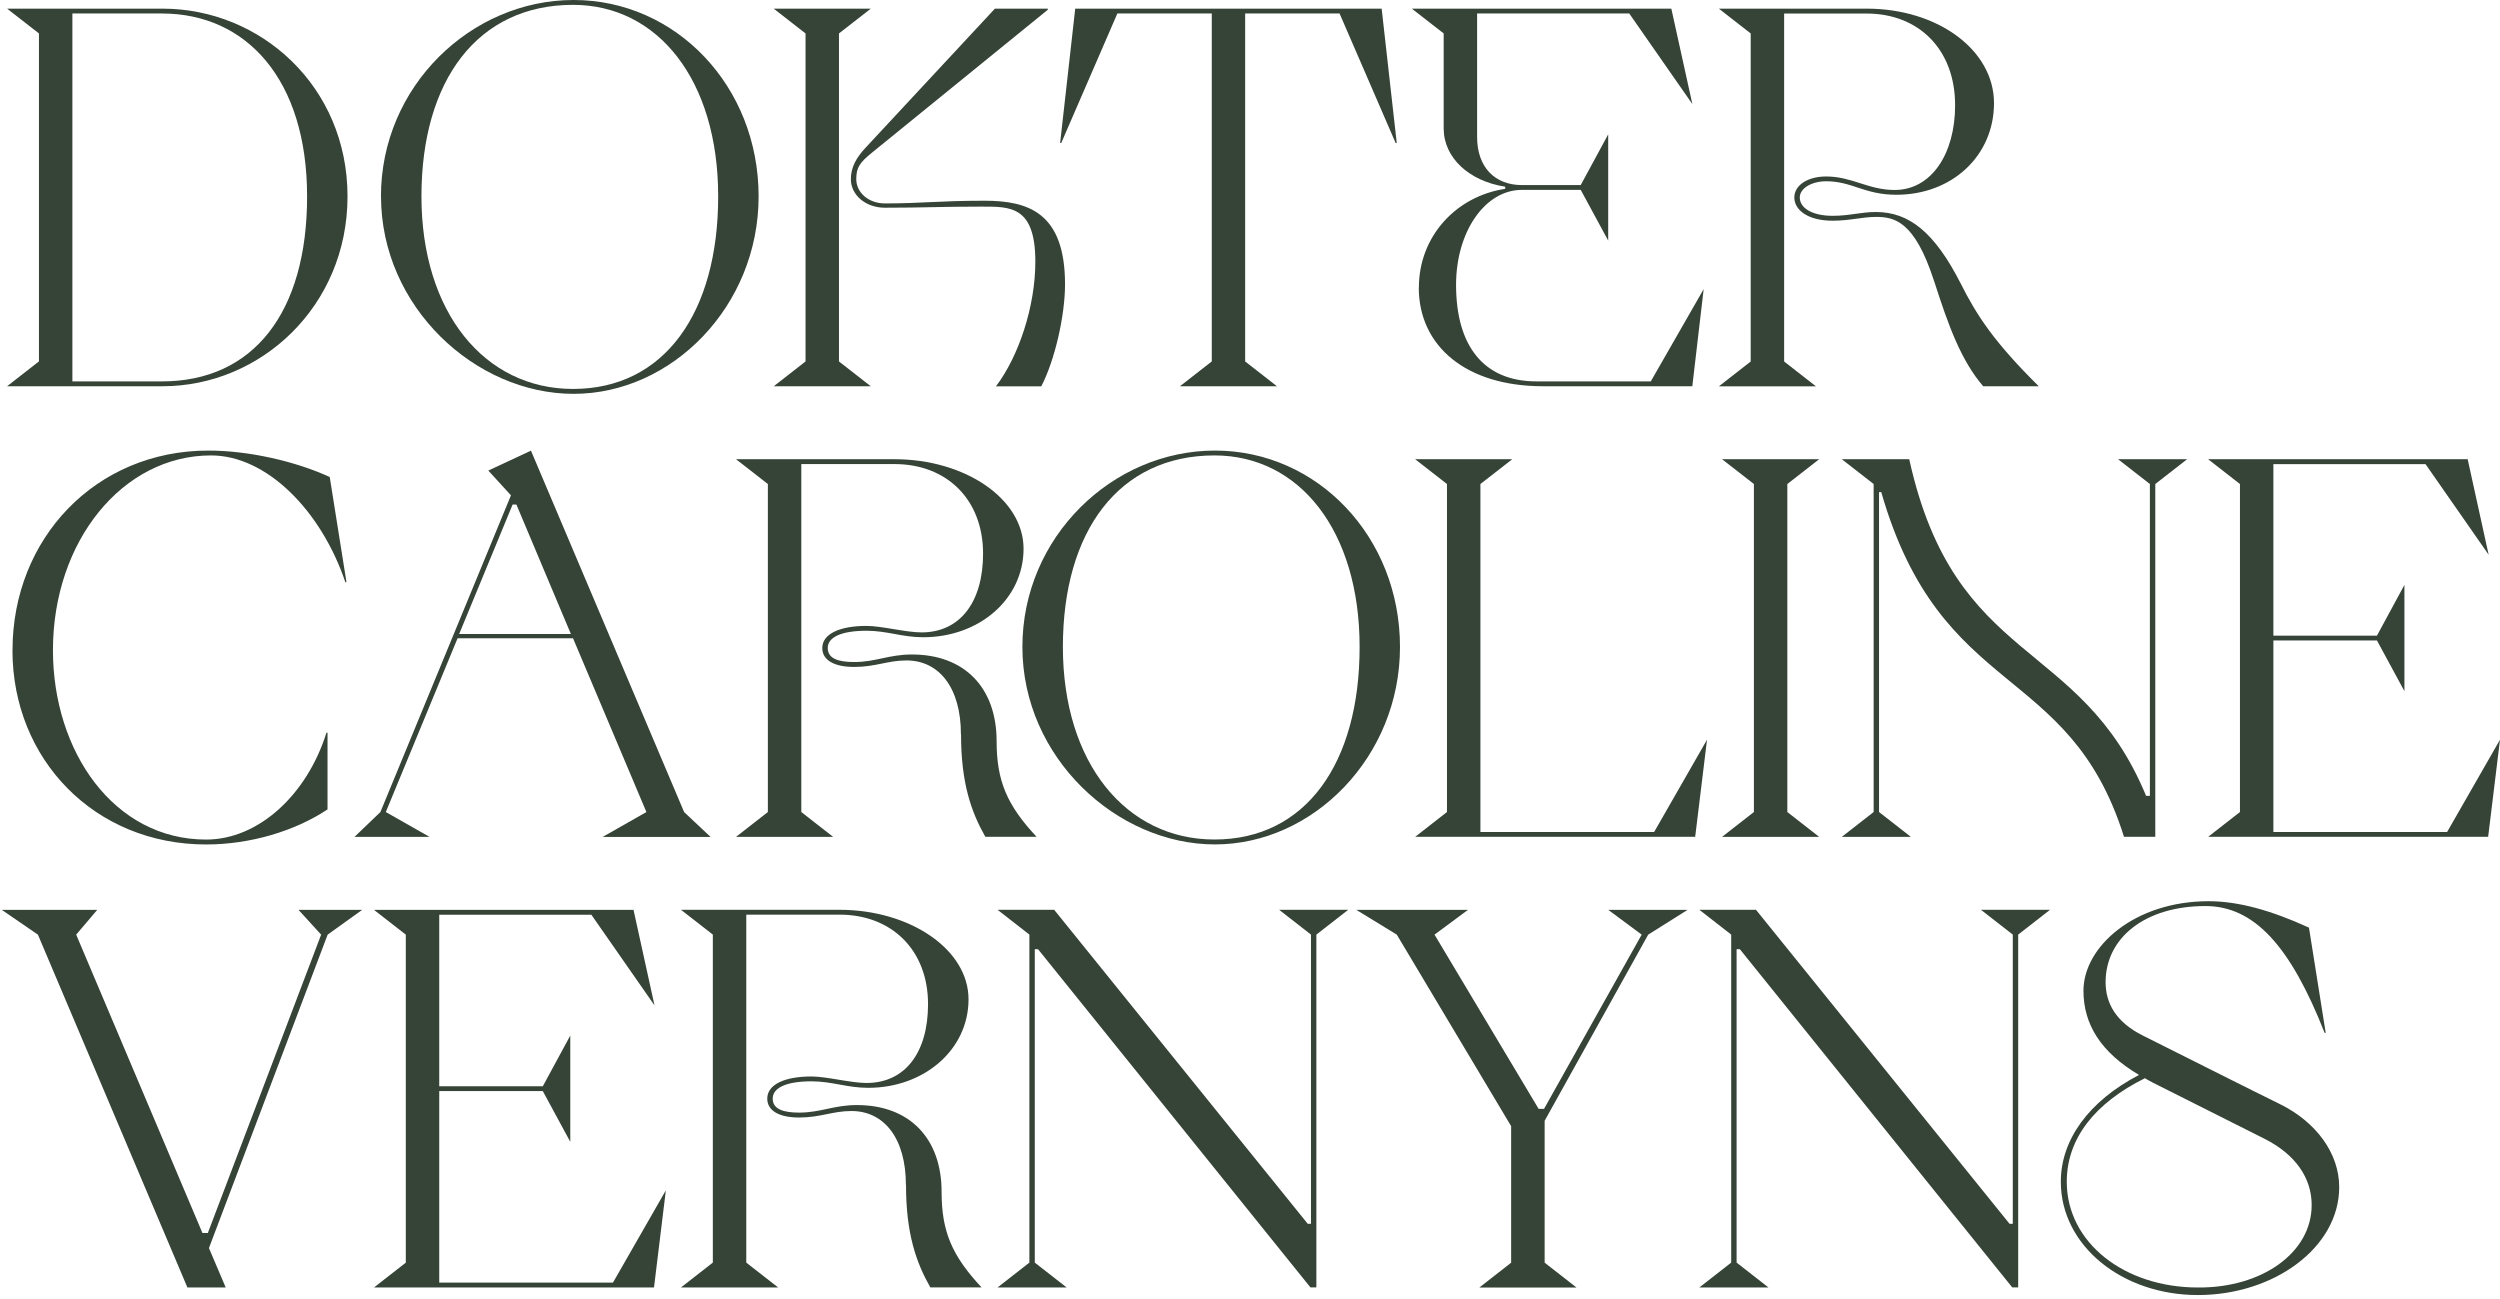
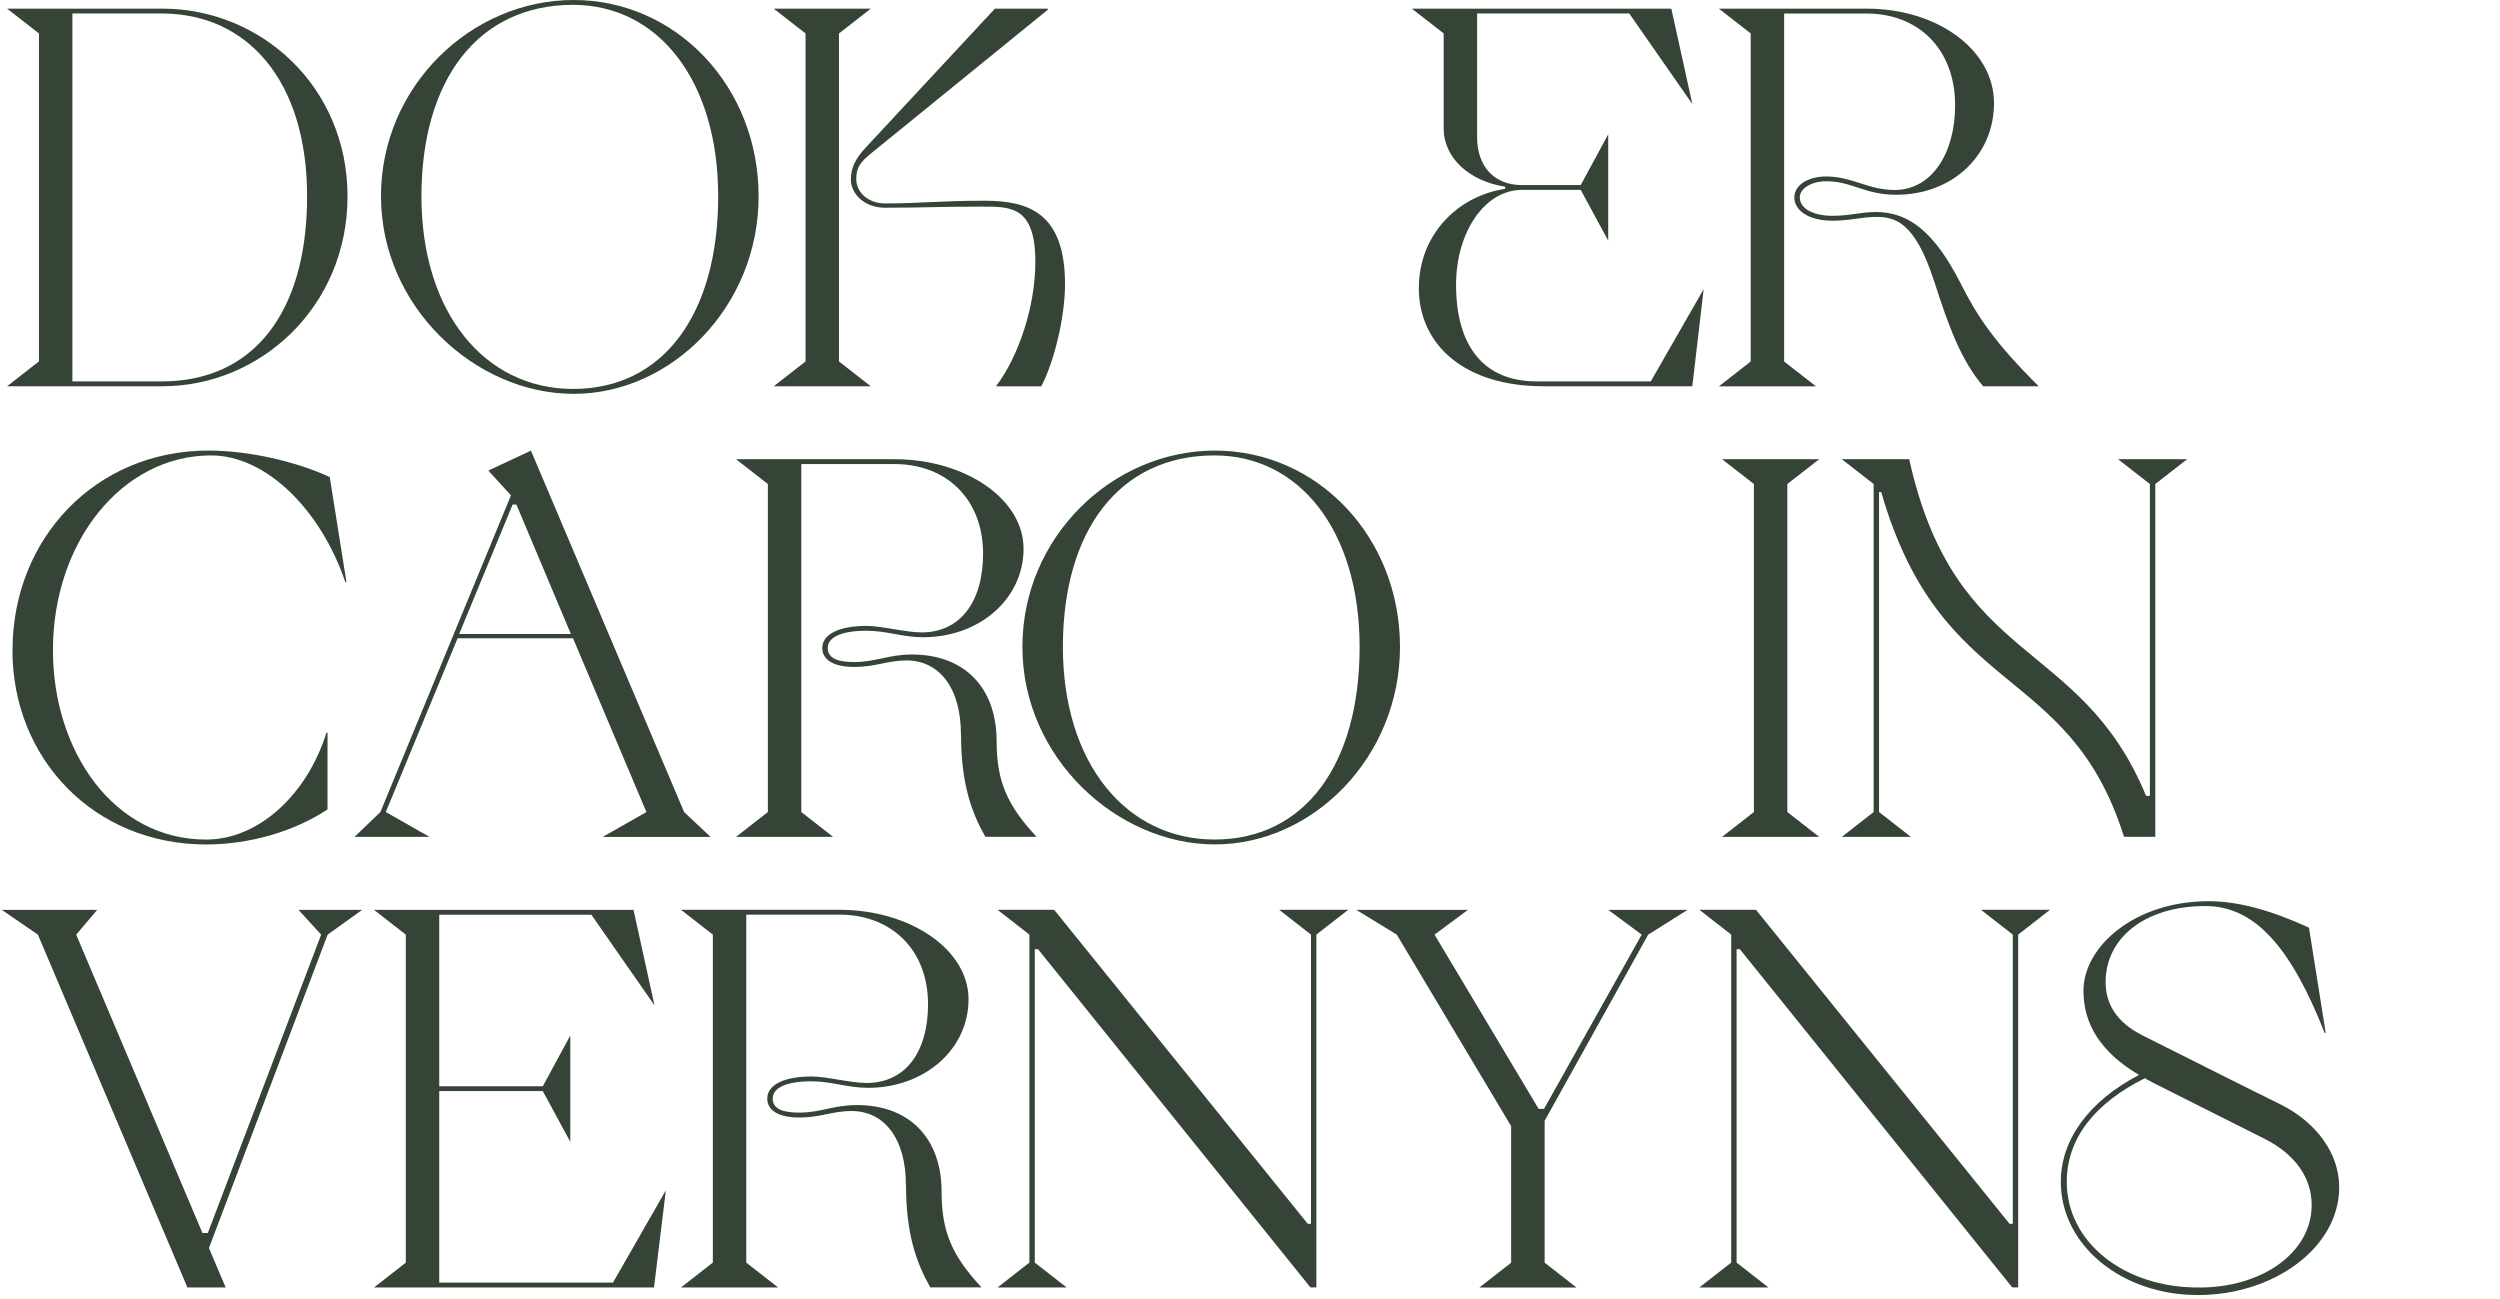
<svg xmlns="http://www.w3.org/2000/svg" id="Groen" width="160.11mm" height="83.18mm" viewBox="0 0 453.86 235.79">
  <path d="m7.07,65.62V6.07L1.29,1.57h28.21c17.82,0,33.59,14.1,33.59,34.08s-15.77,34.47-33.59,34.47H1.29l5.78-4.51Zm22.33,3.62c16.55,0,26.35-12.44,26.35-33.59S44.78,2.45,29.4,2.45H13.14v66.79h16.26Z" style="fill: #364337;" />
  <path d="m69.16,35.65C69.16,15.67,85.52,0,104.13,0s33.59,15.67,33.59,35.65-15.77,35.85-33.59,35.85-34.96-15.77-34.96-35.85Zm34.87,34.96c16.55,0,26.35-13.81,26.35-34.96S119.4.88,104.03.88c-17.33,0-27.52,13.71-27.52,34.77s11.46,34.96,27.52,34.96Z" style="fill: #364337;" />
  <path d="m146.24,65.62V6.07l-5.78-4.5h17.63l-5.78,4.5v59.55l5.78,4.51h-17.63l5.78-4.51Zm41.72-18.12c0-10.19-4.62-9.99-9.81-9.99-7.54,0-10.36.2-17.51.2-3.43,0-6.17-2.25-6.17-5.19,0-2.15.98-3.92,2.74-5.78L180.62,1.57h9.6v.2l-31.93,25.95c-2.15,1.76-2.84,2.64-2.84,4.8,0,2.45,2.25,4.41,5.19,4.41,6.86,0,9.68-.49,18.1-.49,7.93,0,14.61,2.15,14.61,15.18,0,5.68-1.86,13.81-4.31,18.51h-8.23c4.11-5.39,7.15-14.49,7.15-22.62Z" style="fill: #364337;" />
-   <path d="m219.99,65.62V2.45h-17.14l-10.19,23.51h-.2l2.74-24.39h55.63l2.74,24.39h-.2l-10.18-23.51h-17.14v63.17l5.78,4.51h-17.63l5.78-4.51Z" style="fill: #364337;" />
  <path d="m257.59,52.2c0-9.21,6.66-16.55,15.67-17.92v-.39c-6.46-.98-11.17-5.19-11.17-10.58V6.07l-5.78-4.5h47.11l3.82,17.33-11.46-16.45h-27.62v22.43c0,5.48,3.23,8.72,8.13,8.72h10.68l4.99-9.21v19.29l-4.99-9.21h-10.68c-6.66,0-11.95,7.54-11.95,17.24,0,11.07,4.99,17.53,14.59,17.53h20.76l9.6-16.75-2.06,17.63h-27.13c-13.91,0-22.53-7.25-22.53-17.92Z" style="fill: #364337;" />
  <path d="m351.12,51.03c-3.53-10.97-7.25-11.65-10.58-11.65-2.45,0-4.7.69-7.84.69-4.5,0-6.95-1.96-6.95-4.21s2.45-3.82,5.78-3.82c4.7,0,7.64,2.45,12.44,2.45,6.66,0,10.97-6.56,10.97-15.38,0-10.19-6.66-16.65-16.06-16.65h-14.98v63.17l5.78,4.51h-17.63l5.78-4.51V6.07l-5.78-4.5h26.84c12.93,0,23.11,7.54,23.11,17.14s-7.64,16.65-17.73,16.65c-5.78,0-8.03-2.45-12.73-2.45-2.64,0-4.8,1.27-4.8,2.94,0,1.86,2.15,3.33,5.97,3.33,3.13,0,5.09-.69,7.84-.69,6.07,0,10.67,3.72,15.38,12.93,2.94,5.88,6.17,10.77,14.2,18.71h-10.09c-4.02-4.7-6.27-10.87-8.91-19.1Z" style="fill: #364337;" />
  <path d="m2.27,118.04c0-20.27,15.08-36.24,35.55-36.24,7.35,0,15.87,1.96,22.04,4.8l3.04,19.1h-.2c-4.41-13.03-14.3-23.02-24.39-23.02-16.06,0-28.7,15.57-28.7,35.36,0,18.41,11.07,34.38,27.81,34.38,9.5,0,18.31-8.13,21.84-19.39h.2v13.91c-5.88,3.92-14.01,6.37-22.04,6.37-20.27,0-35.16-15.47-35.16-35.26Z" style="fill: #364337;" />
  <path d="m117.35,147.42l-13.32-31.54h-20.96l-13.03,31.54,7.93,4.51h-13.61l4.7-4.51,23.7-57.49-4.11-4.5,7.74-3.62,27.81,65.62,4.8,4.51h-19.59l7.93-4.51Zm-13.71-32.32l-9.89-23.5h-.69l-9.7,23.5h20.27Z" style="fill: #364337;" />
  <path d="m174.45,133.32c0-8.42-3.92-13.42-9.89-13.42-3.43,0-5.58,1.18-9.5,1.18-3.53,0-5.78-1.18-5.78-3.43,0-2.55,3.13-4.02,8.03-4.02,2.74,0,7.15,1.18,9.99,1.18,7.05,0,11.17-5.58,11.17-14.3,0-9.89-6.66-16.26-16.06-16.26h-16.94v63.17l5.78,4.51h-17.63l5.78-4.51v-59.55l-5.78-4.5h28.79c12.73,0,23.41,7.15,23.41,16.26s-8.03,16.06-18.22,16.06c-3.82,0-6.56-1.18-10.28-1.18-4.6,0-7.05,1.18-7.05,3.13s1.96,2.55,4.8,2.55c3.92,0,6.27-1.37,10.48-1.37,9.6,0,15.38,6.07,15.38,15.77,0,7.15,1.86,11.56,7.25,17.33h-9.3c-2.55-4.51-4.41-9.7-4.41-18.61Z" style="fill: #364337;" />
  <path d="m185.61,117.45c0-19.98,16.36-35.65,34.96-35.65s33.59,15.67,33.59,35.65-15.77,35.85-33.59,35.85-34.96-15.77-34.96-35.85Zm34.87,34.96c16.55,0,26.35-13.81,26.35-34.96s-10.97-34.77-26.35-34.77c-17.33,0-27.52,13.71-27.52,34.77s11.46,34.96,27.52,34.96Z" style="fill: #364337;" />
-   <path d="m262.69,147.42v-59.55l-5.78-4.5h17.63l-5.78,4.5v63.17h31.54l9.6-16.75-2.15,17.63h-50.83l5.78-4.51Z" style="fill: #364337;" />
  <path d="m318.41,147.42v-59.55l-5.78-4.5h17.63l-5.78,4.5v59.55l5.78,4.51h-17.63l5.78-4.51Z" style="fill: #364337;" />
  <path d="m341.52,89.34h-.39v58.08l5.78,4.51h-12.54l5.78-4.51v-59.55l-5.78-4.5h12.24c8.33,37.71,31.05,32.22,43,61.11h.69v-56.61l-5.78-4.5h12.54l-5.78,4.5v64.05h-5.68c-9.99-31.83-33.2-24.78-44.07-62.58Z" style="fill: #364337;" />
-   <path d="m406.65,147.42v-59.55l-5.78-4.5h47.11l-.29-1.37,4.11,18.71-11.46-16.45h-27.62v31.14h18.8l4.99-9.21v19.29l-4.99-9.21h-18.8v34.77h31.54l9.6-16.75-2.15,17.63h-50.83l5.78-4.51Z" style="fill: #364337;" />
  <path d="m6.88,169.68l-6.56-4.5h17.33l-3.82,4.5,22.92,54.16h.98l20.57-54.16-4.11-4.5h11.56l-6.27,4.5-21.55,56.9,3.04,7.15h-6.95L6.88,169.68Z" style="fill: #364337;" />
  <path d="m73.67,229.23v-59.55l-5.78-4.5h47.11l-.29-1.37,4.11,18.71-11.46-16.45h-27.62v31.14h18.8l4.99-9.21v19.29l-4.99-9.21h-18.8v34.77h31.54l9.6-16.75-2.15,17.63h-50.83l5.78-4.51Z" style="fill: #364337;" />
  <path d="m164.46,215.12c0-8.42-3.92-13.42-9.89-13.42-3.43,0-5.58,1.18-9.5,1.18-3.53,0-5.78-1.18-5.78-3.43,0-2.55,3.13-4.02,8.03-4.02,2.74,0,7.15,1.18,9.99,1.18,7.05,0,11.17-5.58,11.17-14.3,0-9.89-6.66-16.26-16.06-16.26h-16.94v63.17l5.78,4.51h-17.63l5.78-4.51v-59.55l-5.78-4.5h28.79c12.73,0,23.41,7.15,23.41,16.26s-8.03,16.06-18.22,16.06c-3.82,0-6.56-1.18-10.28-1.18-4.6,0-7.05,1.18-7.05,3.13s1.96,2.55,4.8,2.55c3.92,0,6.27-1.37,10.48-1.37,9.6,0,15.38,6.07,15.38,15.77,0,7.15,1.86,11.56,7.25,17.33h-9.3c-2.55-4.51-4.41-9.7-4.41-18.61Z" style="fill: #364337;" />
  <path d="m188.45,172.32h-.59v56.9l5.78,4.51h-12.54l5.78-4.51v-59.55l-5.78-4.5h10.28l46.03,57h.59v-52.5l-5.78-4.5h12.54l-5.78,4.5v64.05h-1.08l-49.46-61.41Z" style="fill: #364337;" />
  <path d="m274.34,229.23v-24.78l-20.76-34.77-7.35-4.5h20.27l-6.07,4.5,18.9,31.63h.98l17.73-31.63-6.07-4.5h14.4l-7.15,4.5-18.8,33.79v25.76l5.78,4.51h-17.63l5.78-4.51Z" style="fill: #364337;" />
  <path d="m315.86,172.32h-.59v56.9l5.78,4.51h-12.54l5.78-4.51v-59.55l-5.78-4.5h10.28l46.03,57h.59v-52.5l-5.78-4.5h12.54l-5.78,4.5v64.05h-1.08l-49.46-61.41Z" style="fill: #364337;" />
  <path d="m374.13,214.54c0-7.54,4.99-14.59,14.2-19.39-6.95-4.11-10.09-9.21-10.09-15.28,0-8.03,9.3-16.26,22.72-16.26,5.39,0,11.36,1.66,18.22,4.8l3.04,19.1h-.2c-6.17-15.67-12.73-23.02-21.64-23.02-10.97,0-18.12,5.78-18.12,13.81,0,3.82,1.86,7.25,6.76,9.7,3.53,1.76,21.25,10.68,24.88,12.44,6.56,3.23,10.77,8.91,10.77,15.08,0,10.97-11.85,19.59-25.66,19.59s-24.88-9.01-24.88-20.57Zm24.88,19.2c11.56.1,20.66-6.27,20.66-14.98,0-4.9-2.94-9.21-8.62-12.05l-20.27-10.19c-.49-.29-.98-.49-1.37-.78-9.11,4.51-14.2,10.97-14.2,18.8,0,11.07,10.48,19.2,23.8,19.2Z" style="fill: #364337;" />
</svg>